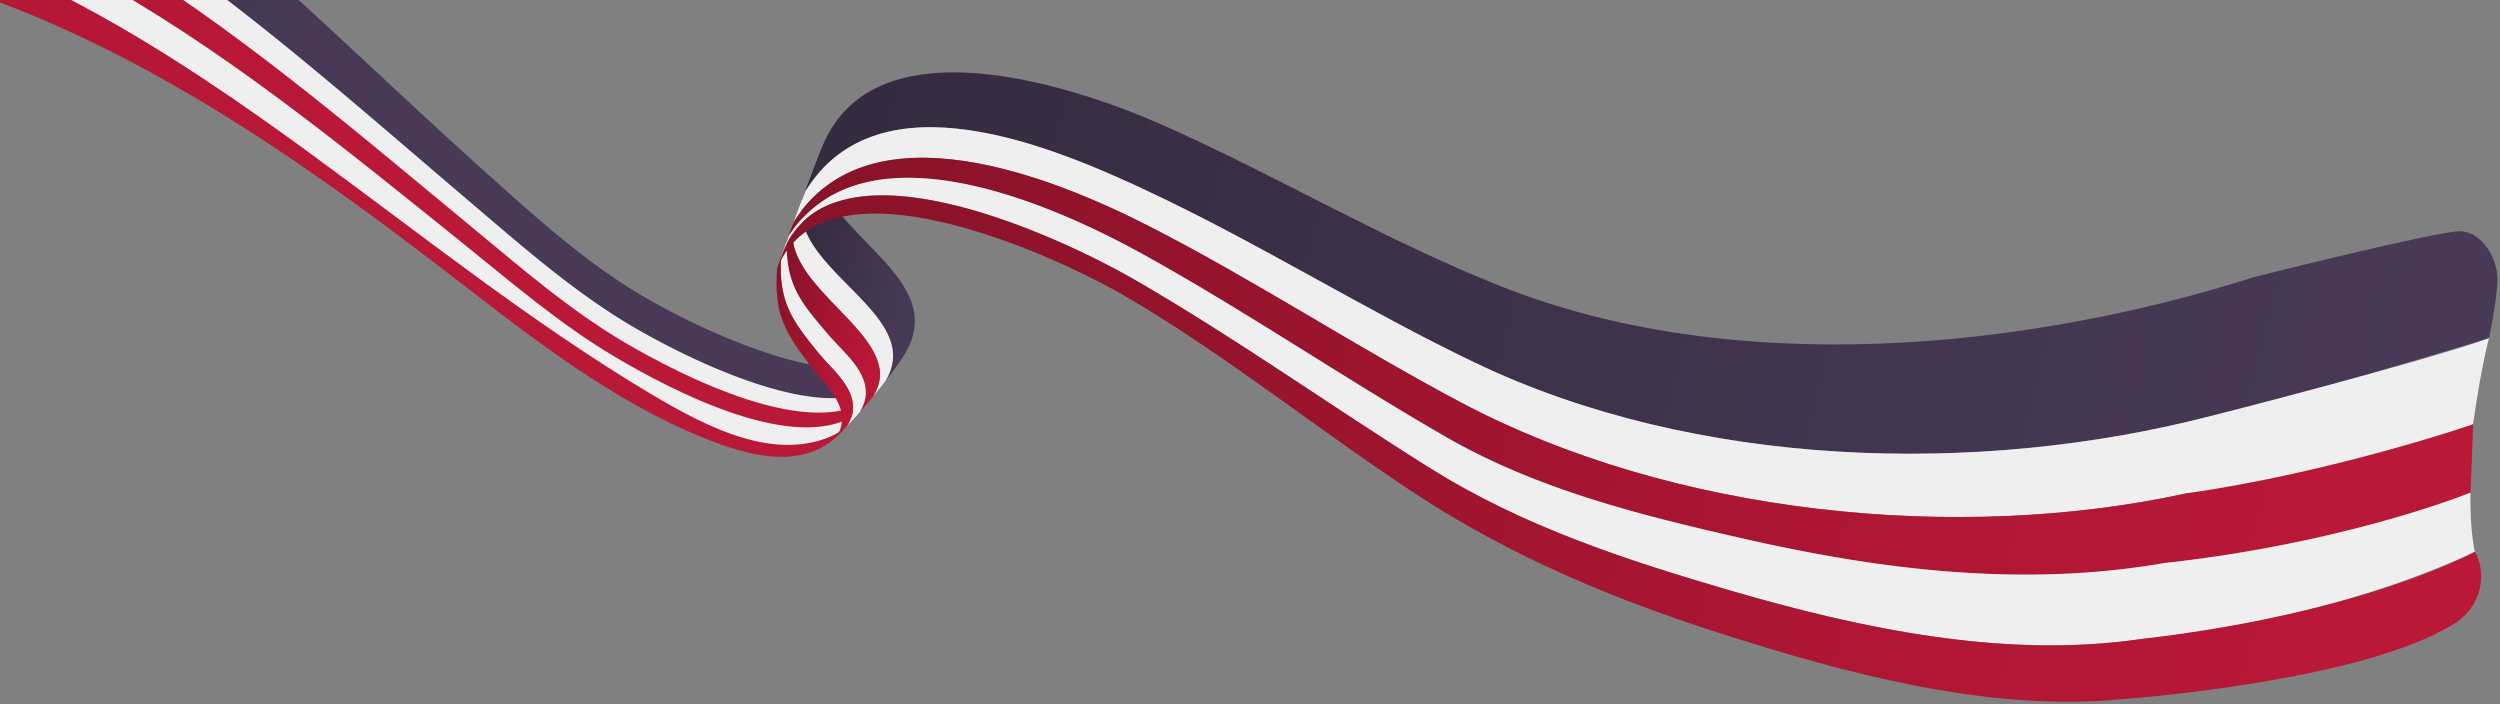
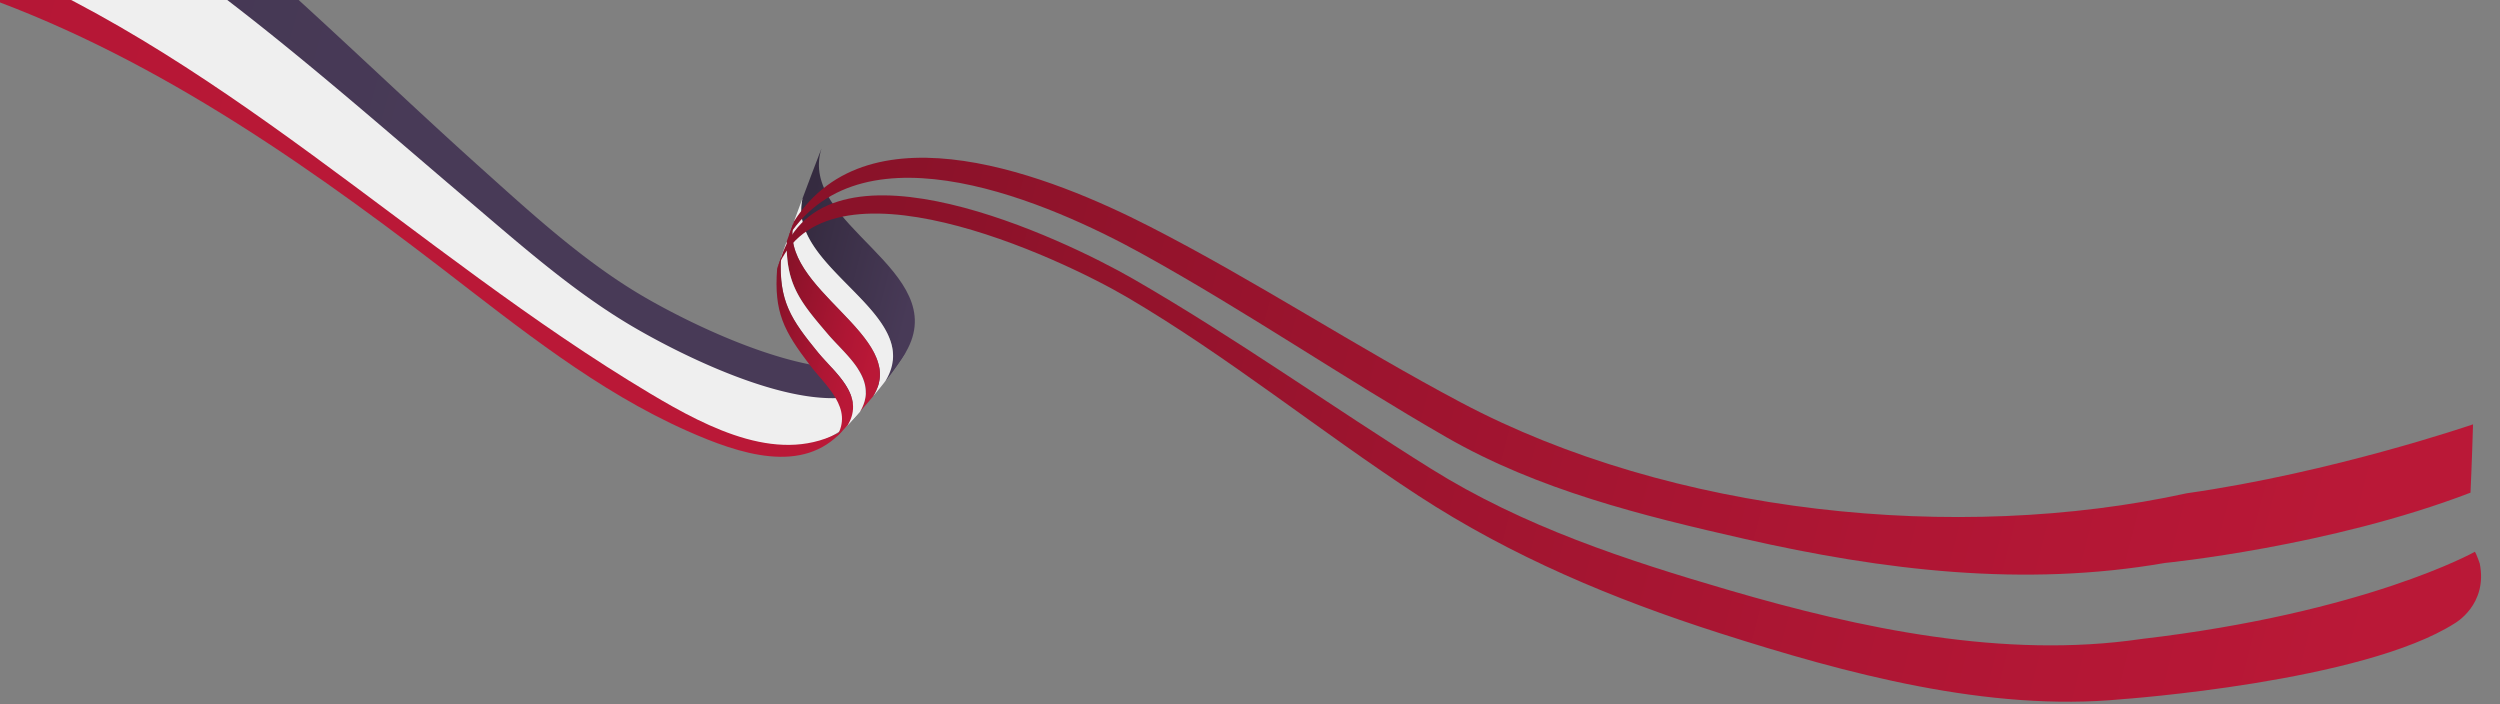
<svg xmlns="http://www.w3.org/2000/svg" viewBox="0 0 1136 320">
  <rect x="0" y="0" width="1136" height="320" fill="#808080" stroke="none" />
  <defs>
    <linearGradient id="a" x1="96.201%" x2="5.249%" y1="38.516%" y2="58.707%">
      <stop offset="0%" stop-color="#BA1837" />
      <stop offset="30.4%" stop-color="#AF1634" />
      <stop offset="82.1%" stop-color="#94132C" />
      <stop offset="100%" stop-color="#8A1229" />
    </linearGradient>
    <linearGradient id="b" x1="94.231%" x2="4.986%" y1="38.971%" y2="56.909%">
      <stop offset="0%" stop-color="#BA1837" />
      <stop offset="30.4%" stop-color="#AF1634" />
      <stop offset="82.1%" stop-color="#94132C" />
      <stop offset="100%" stop-color="#8A1229" />
    </linearGradient>
    <linearGradient id="c" x1="93.213%" x2="6.16%" y1="39.317%" y2="55.868%">
      <stop offset="0%" stop-color="#483A57" />
      <stop offset="64.9%" stop-color="#352B40" />
      <stop offset="100%" stop-color="#483A57" />
    </linearGradient>
    <linearGradient id="d" x1="82.364%" x2="21.633%" y1="39.097%" y2="59.557%">
      <stop offset="0%" stop-color="#483A57" />
      <stop offset="100%" stop-color="#352B40" />
    </linearGradient>
    <linearGradient id="e" x1="83.122%" x2="21.335%" y1="40.431%" y2="58.282%">
      <stop offset="0%" stop-color="#BA1837" />
      <stop offset="30.4%" stop-color="#AF1634" />
      <stop offset="82.1%" stop-color="#94132C" />
      <stop offset="100%" stop-color="#8A1229" />
    </linearGradient>
    <linearGradient id="f" x1="81.756%" x2="22.78%" y1="40.028%" y2="58.492%">
      <stop offset="0%" stop-color="#BA1837" />
      <stop offset="30.4%" stop-color="#AF1634" />
      <stop offset="82.1%" stop-color="#94132C" />
      <stop offset="100%" stop-color="#8A1229" />
    </linearGradient>
    <linearGradient id="g" x1="103.342%" x2="-4.266%" y1="26.715%" y2="73.054%">
      <stop offset="0%" stop-color="#483A57" />
      <stop offset="100%" stop-color="#352B40" />
    </linearGradient>
    <linearGradient id="h" x1="102.632%" x2="-2.313%" y1="31.339%" y2="70.91%">
      <stop offset="0%" stop-color="#BA1837" />
      <stop offset="30.4%" stop-color="#AF1634" />
      <stop offset="82.1%" stop-color="#94132C" />
      <stop offset="100%" stop-color="#8A1229" />
    </linearGradient>
    <linearGradient id="i" x1="102.708%" x2=".556%" y1="34.945%" y2="69.437%">
      <stop offset="0%" stop-color="#BA1837" />
      <stop offset="30.4%" stop-color="#AF1634" />
      <stop offset="82.1%" stop-color="#94132C" />
      <stop offset="100%" stop-color="#8A1229" />
    </linearGradient>
  </defs>
  <g fill="none" fill-rule="nonzero">
    <path fill="#EFEFEF" d="M-669.735-139.794c-44.09-4.038-60.794-14.152-147.566-52.107-86.769-37.958-217.217-120.084-284.463-182.748-67.252-62.656-144.447-410.969-144.447-410.969s-52.006 41.282-73.946 62.81c-45.748 44.886-64.417 75.338-64.417 75.338s-40.813 61.668 7.638 215.985c73.535 219.062 405.46 309.2 465.927 353.186C-850.535-34.319-525.81-22.11-525.81-22.11l150.254-8.272-13.521-5.65C-253.25-47.522-95.53-61.279 30.074.365c62.498 30.671 115.902 74.317 170.513 117 22.776 17.803 47.81 34.563 72.531 49.667 25.261 15.432 77.521 55.22 112.092 26.165a306.31 306.31 0 0 0 5.65-6.269c-9.216-14.01-63.82-21.563-88.707-36.291-25.116-14.865-55.815-41.222-78.492-59.459C169.045 47.257 115.896-10.655 54.028-44.176c-123.827-67.089-302.848-104.44-439.99-94.275 0 0-239.684 2.694-283.772-1.345l-.001.002Z" />
    <path fill="url(#a)" d="M1146.953 911.843c-42.578 41.512-81.454 85.86-127.331 123.891-85.574 70.938-178.477 140.162-282.598 181.362-144.224 57.069-305.477 81.75-459.952 62.973-102.745-12.489-205.134-58.33-271.681-139.64-.324-.396-.646-.794-.965-1.194.829 4.978 1.287 8.688 1.532 10.531 1.233 9.31 3.082 18.155 6.336 26.946 11.85 32.021 34.312 59.148 60.721 80.354 107.139 86.03 256.634 93.522 387.345 77.771 17.618-2.123 35.16-4.781 52.678-7.601 112.542-18.12 224.228-51.98 322.19-111.27 98.543-59.64 188.354-133.31 267.017-217.38 35.198-37.617 68.693-76.772 103.185-115.027 68.275-75.727 142.925-149.062 235.475-191.865 78.53-36.326 165.85-48.719 252.06-56.202 44.6-3.872 89.89-6.655 132.33-20.935 24.54-8.259 52.3-20.643 51.865-47.793-9.605 30.426-44.595 40.224-75.845 46.67-122.32 25.235-252.28 17.051-368.21 63.536-99.5 39.9-178.4 116.02-249.627 193.873-12.35 13.499-24.754 26.999-36.525 41" transform="rotate(42.5 1607.179 -1540.022)" />
-     <path fill="url(#b)" d="M156.969 1204.518c39.675 17.853 82.306 27.255 125.626 33.971 3.535.548 7.072 1.081 10.61 1.606 57.433 8.523 115.816 11.135 173.748 7 215.081-15.35 370.135-105.3 434.809-148.843 34.383-23.149 191.956-164.607 233.593-211.111 94.24-100.145 210.02-206.786 346.64-240.98 68.25-17.083 138.93-20.932 208.87-25.449 29.04-1.875 58.84-2.731 87.41-8.741 28.3-5.954 93.23-22.719 98.85-57.02-.07-3.512-.13-5.337-.29-8.953-5.2 34.138-71.34 52.07-99.53 58.109-29.09 6.229-59.54 6.908-89.14 8.445-69.81 3.625-140.15 5.8-208.83 20.085-139.18 28.951-259.216 129.33-355.576 229.803 0 0-33.913 35.302-49.572 51.983-15.659 16.681-128.604 134.281-264.851 210.382-85.021 47.49-240.336 91.85-361.533 89.62-58.845-1.084-117.716-8.542-175.154-21.302-99.119-22.021-193.043-72.904-248.162-160.831-6.332-10.101-14.217-23.019-19.167-33.866 0 0-5.137 31.277-5.234 70.085-.01 4.174 14.741 19.554 17.131 22.541 30.742 38.417 67.241 72.62 109.649 97.847 9.811 5.836 19.858 11.009 30.103 15.619Z" transform="rotate(42.5 1607.179 -1540.022)" />
    <path fill="url(#c)" d="M13.107 943.905c2.023-13.41 8.635-27.149 14.388-39.335a123.584 123.584 0 0 1 22.765-32.99c7.649-7.926 19.014-16.258 28.975-16.388 12.693-.165 19.276 21.027 23.932 29.834 21.103 39.918 44.43 80.348 75.374 113.536 22.384 24.032 49.186 43.723 77.605 60.025 35.57 20.405 74.713 36.859 114.552 46.818a442.941 442.941 0 0 0 26.841 6.327c150.927 30.653 303.53-17.595 431.499-95.5 115.116-70.08 204.898-175.552 302.446-266.843 46.353-43.38 102.411-76.573 158.001-107.084 58.74-32.236 118.67-44.886 185.22-49.89 66.9-5.032 133.89-1.86 200.88-2.558 31.31-.326 63.98-.286 94.7-7.082 28.52-6.309 99.3-27.225 103.95-61.643.54 2.709.77 4.233 1.18 7.448.41 3.214.57 4.94.86 8.458-2.72 34.214-77.23 54.508-104.36 59.955-29.58 5.937-60.45 6.457-90.5 7.585-68.69 2.577-137.68 3.35-205.65 14.661-140.1 23.311-258.425 113.299-356.478 211.272-100.946 100.865-198.661 208.038-327.86 273.297a711.547 711.547 0 0 1-97.39 40.427c-169.076 55.89-311.125 33.21-341 28-61.913-10.798-124.103-30.254-179.077-62.188-59.375-34.491-105.076-83.45-143.604-139.74l-1.347-1.971c-3.302-4.845-15.929-18.191-15.902-24.431Z" transform="rotate(42.5 1607.179 -1540.022)" />
    <path fill="url(#d)" d="M1787.964 490.174c-1.81-4.549-2.72-6.874-4.51-11.46 15.33 33.217 81.46.406 90.78 42.333.54 2.709.78 4.234 1.18 7.454.41 3.22.57 4.949.86 8.475-6.97-35.193-67.79-7.122-83.84-35.679-1.75-4.316-2.659-6.575-4.47-11.123Z" transform="rotate(42.5 1607.179 -1540.022)" />
    <path fill="#EFEFEF" d="M360.81 100.582c-8.167 30.641 53.246 52.21 35.913 79.518a232.613 232.613 0 0 0 5.654-6.999c18.638-30.656-45.168-51.049-37.708-82.947a1710.449 1710.449 0 0 0-3.86 10.428Z" />
    <path fill="url(#e)" d="M1800.354 520.574c13 14.791 23.37 16.108 42.35 18.449 12.76 1.573 30.9-.514 34.43 15.907-.07-3.52-.13-5.349-.3-8.974-5.67-31.843-65.52-6.255-80.2-34.364 1.6 3.888 2.361 5.718 3.72 8.982Z" transform="rotate(42.5 1607.179 -1540.022)" />
    <path fill="#EFEFEF" d="M354.867 117.058c-.981 19.796 4.541 28.023 16.76 42.975 7.627 9.336 21.653 19.622 13.587 33.16a307.508 307.508 0 0 0 5.66-6.28c8.499-14.485-6.285-25.203-14.63-34.982-12.412-14.549-19.169-22.525-18.76-42.213a579.917 579.917 0 0 0-2.617 7.34Z" />
    <path fill="url(#f)" d="M1805.505 532.643c12.34 15.672 21.39 18.781 40.52 22.246 11.6 2.103 28.12.938 31.02 15.916.1-2.694.13-4.212.14-7.422-3.19-15.43-20.48-13.538-32.41-15.268-19.11-2.77-28.74-5.105-41.39-20.363 1.04 2.447 1.48 3.458 2.12 4.891Z" transform="rotate(42.5 1607.179 -1540.022)" />
-     <path fill="url(#g)" d="M2331.035 141.879c-59.6 91.853-156.74 175.819-262.96 208.047-53.12 16.117-107.92 26.076-160.95 42.55-46.59 14.472-127.78 43.251-115.93 105.629-2.34-5.847-3.25-8.104-4.46-11.122v.002c-1.22-3.018-1.49-3.685-3.28-8.271-23.14-59.839 67.76-99.528 109.17-113.262 53.24-17.661 108.6-29.227 161.06-49.213 105.51-40.193 194.53-138.897 249.23-234.253 0 0 47.555-72.209 55.043-78.667 7.488-6.458 21.702-2.481 28.596 6.383 6.894 8.864 13.787 20.681 13.787 20.681s-51.038 86.653-69.306 111.496" transform="rotate(42.5 1607.179 -1540.022)" />
-     <path fill="#EFEFEF" d="M993.606 224.153c55.535-4.005 130.138-31.329 130.138-31.329 3.973-27.641 7.265-39.17 7.265-39.17-29.113 10.608-126.424 35.383-126.424 35.383-105.997 27.456-234.342 23.735-334.429-24.265-50.053-24.005-97.184-53.684-147.411-77.365-44.128-20.805-123.43-54.44-156.835-.443-2.225 5.892-3.653 9.67-5.1 13.618 34.273-53.833 117.741-20.113 161.615 2.346 48.284 24.72 93.677 54.669 141.605 80.045 95.648 50.639 224.888 64.07 329.583 41.188" />
    <path fill="url(#h)" d="M2346.665 175.188c-61.72 87.602-166.08 165.012-270.81 192.296-52.48 13.67-106.18 22.258-158.48 36.652-47.52 13.083-131.84 44.612-120.74 107.456 1.6 3.889 1.81 4.376 2.67 6.401-9.91-61.509 77.85-91.277 124.16-102.447 52.21-12.596 105.51-20.167 157.92-31.884 47.04-10.516 89.7-33.828 131.29-57.546 55.98-31.927 108.45-69.468 148.09-120.905 0 0 50.299-56.105 80.81-117.381 0 0-9.234-11.064-20.128-23.66 0 0-32.203 59.227-74.782 111.018Z" transform="rotate(42.5 1607.179 -1540.022)" />
-     <path fill="#EFEFEF" d="M983.719 255.814c-63.983 11.136-128.024 3.373-190.866-10.907-46.687-10.611-93.889-22.245-135.675-46.271-46.556-26.77-90.968-57.196-137.971-83.182-41.69-23.051-126.504-60.394-160.753-8.35a2024.42 2024.42 0 0 1-2.616 7.341c22.43-55.711 127.134-6.103 159.044 12.271 46.39 26.715 90.086 57.996 135.475 86.35 41.95 26.202 88.374 41.407 135.643 55.202 59.48 17.357 124.784 31.216 186.924 22.107 0 0 80.352-6.287 151.662-39.64 0 0-2.29-8.965-1.987-26.868 0-.001-56.73 23.047-138.88 31.947Z" />
    <path fill="url(#i)" d="M2376.155 237.983c-39.66 48.697-97.17 82.598-152.75 109.985-44.17 21.764-88.67 41.918-137.3 50.94-52.62 9.76-105.97 16.218-158.22 27.862-35.94 8.012-146.65 42.173-125.55 98.401 1.55 3.686 2.53 6.04 3.17 7.472-20.87-55.24 90.85-90.378 126.35-97.947 52.07-11.098 105.58-14.189 158.06-22.837 49.97-8.234 97.24-25.24 143.14-46.416 54.83-25.297 114.32-56.019 155.27-101.541 0 0 75.335-79.561 88.101-127.561 0 0 5.362-16.34-9.958-27.574 0 0-3.915-2.17-5.277-2.468 0-.001-17.702 53.786-85.036 131.684Z" transform="rotate(42.5 1607.179 -1540.022)" />
  </g>
</svg>